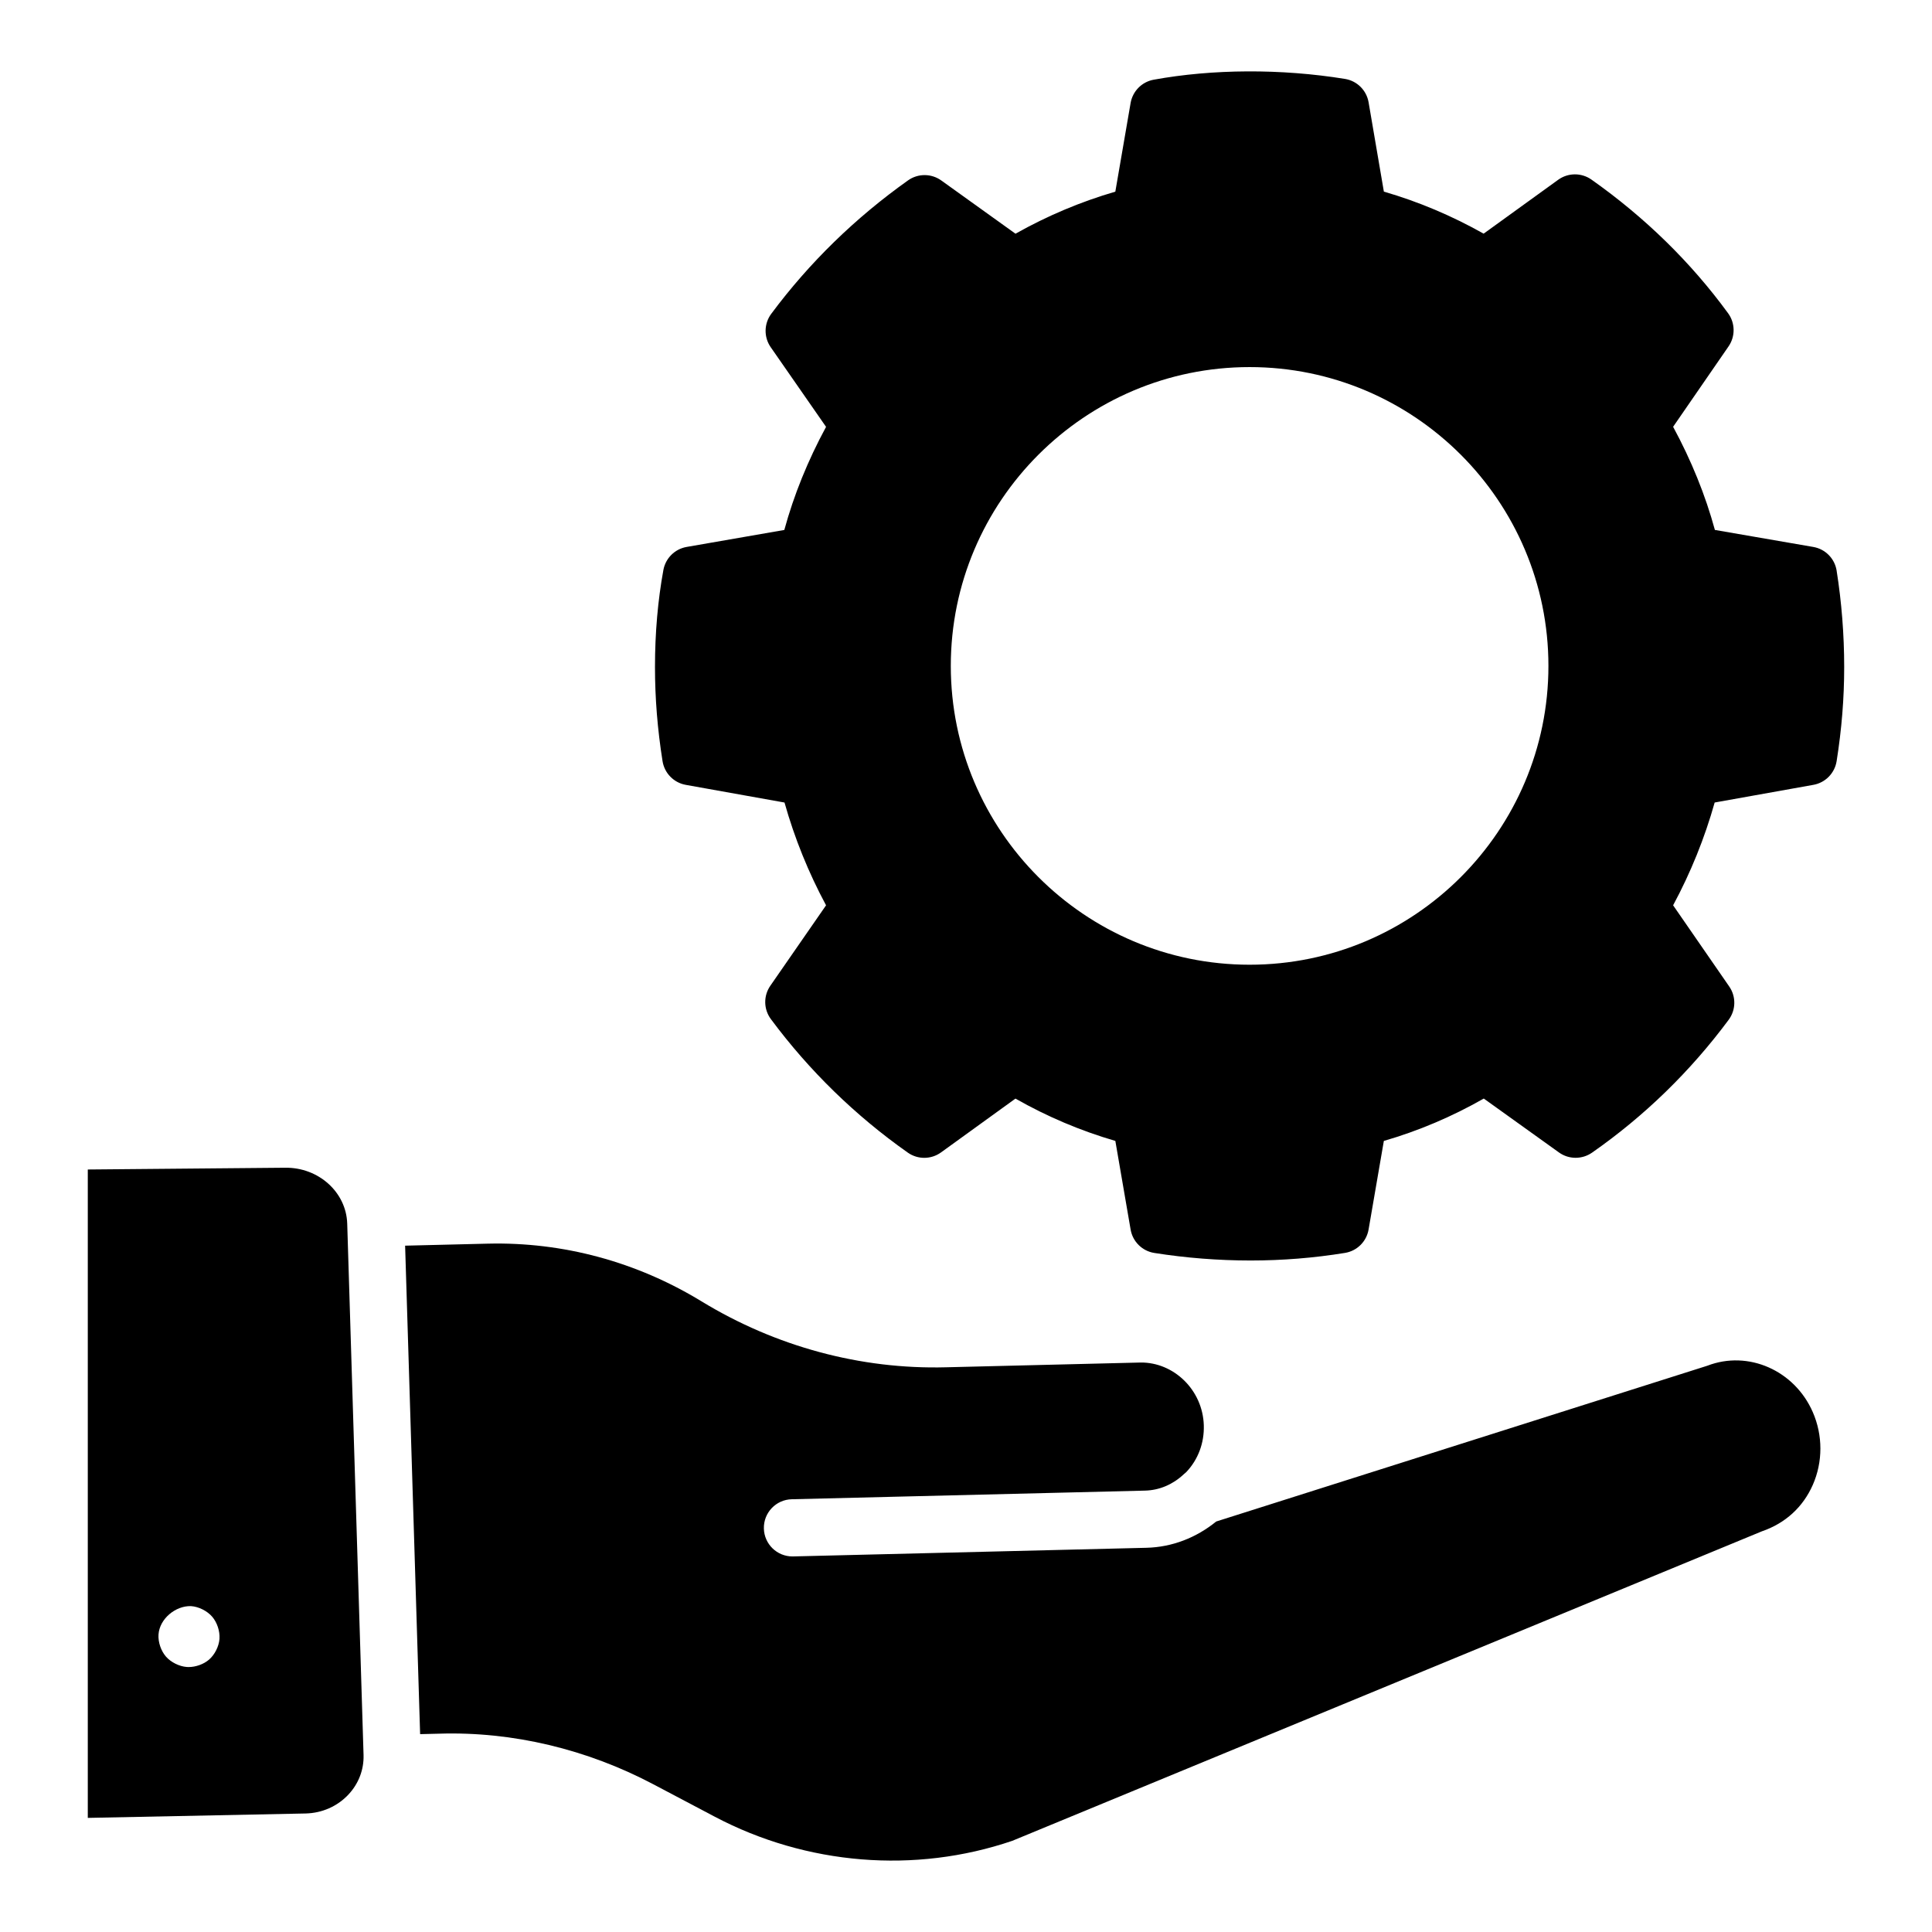
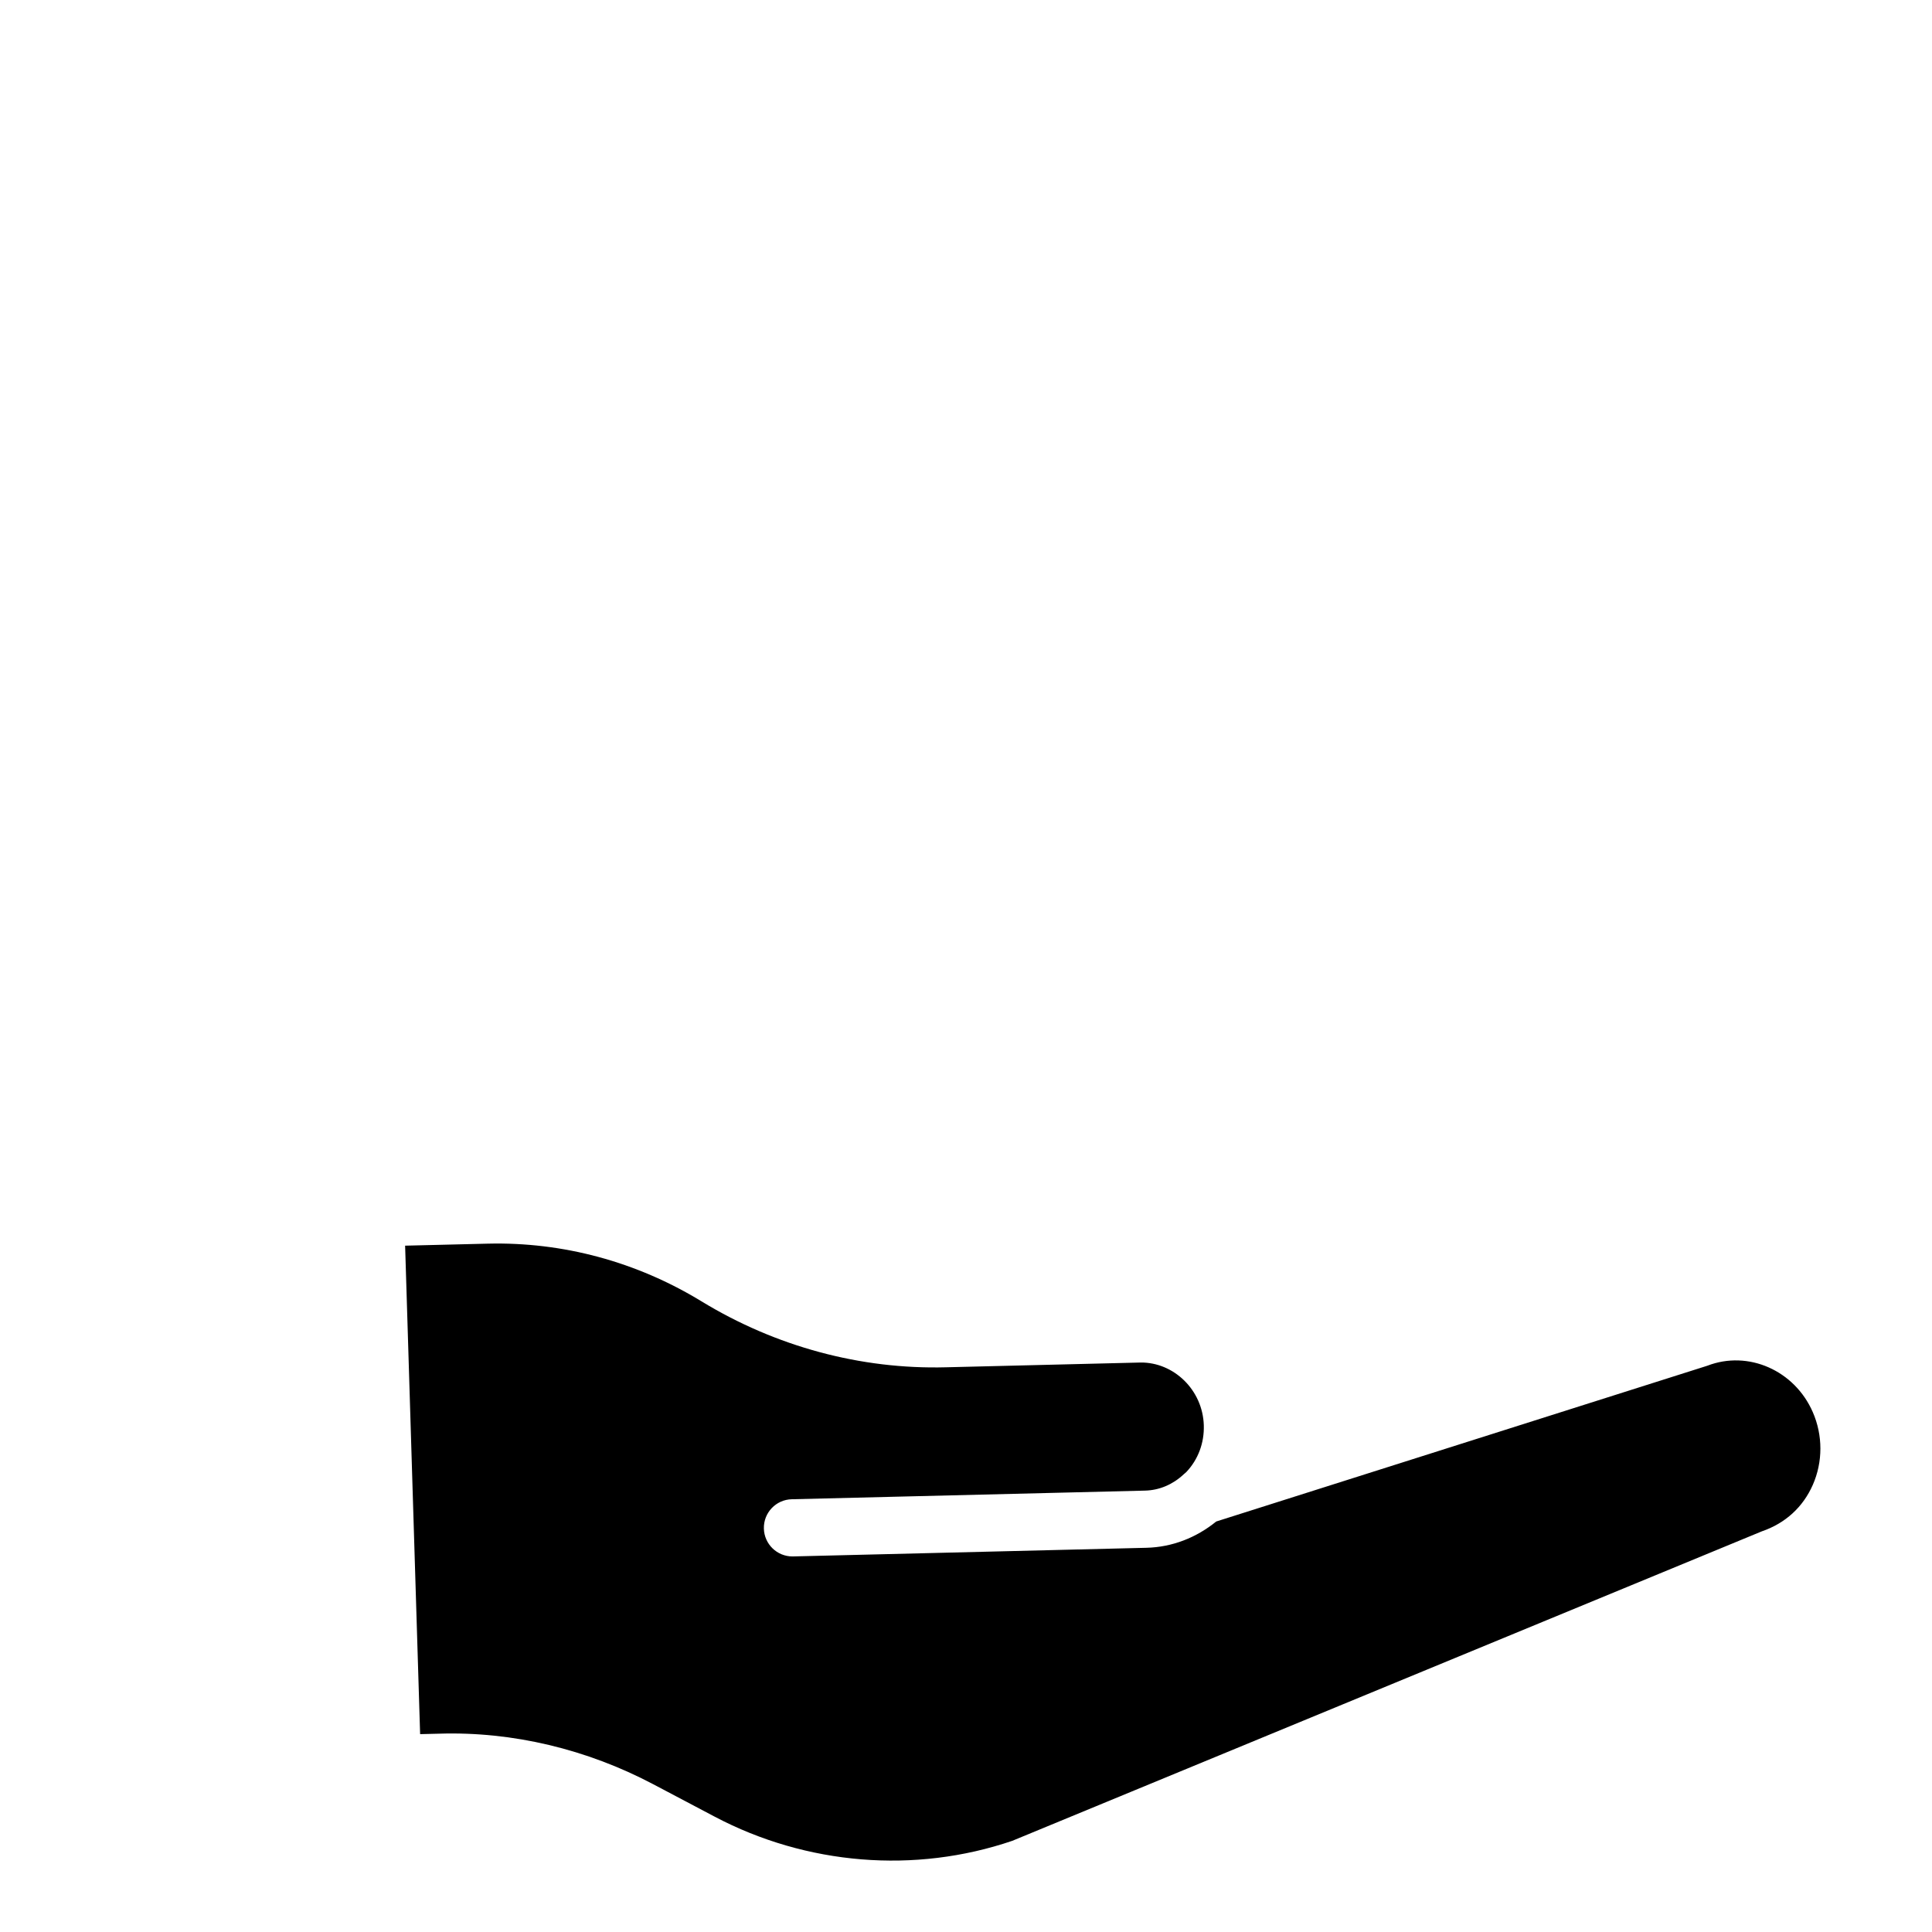
<svg xmlns="http://www.w3.org/2000/svg" fill="#000000" width="800px" height="800px" version="1.1" viewBox="144 144 512 512">
  <g>
-     <path d="m219.61 453.46-52.344 0.469v171.83l57.727-1.168c4.344-0.105 8.367-1.871 11.293-4.961 2.734-2.891 4.176-6.637 4.059-10.543l-4.328-140.8c-0.25-8.391-7.66-14.945-16.406-14.824zm-17.438 124.84c-0.004 0.016-0.004 0.035-0.008 0.047-0.164 1.996-1.258 4.164-2.766 5.469-1.398 1.215-3.512 1.969-5.406 1.969-0.176 0-0.352-0.008-0.523-0.02-1.973-0.156-4.168-1.246-5.473-2.734-1.328-1.516-2.125-3.852-1.988-5.863 0.277-4.176 4.527-7.664 8.609-7.527 2.043 0.133 4.309 1.27 5.637 2.828 1.285 1.508 2.043 3.797 1.914 5.781 0.004 0.016 0.004 0.031 0.004 0.051z" />
-     <path d="m596.47 505.93-130.16 41.285c-5.266 4.281-11.656 6.797-18.496 6.965l-93.617 2.289c-0.062 0.004-0.125 0.004-0.188 0.004-4.102 0-7.473-3.273-7.574-7.394-0.105-4.188 3.207-7.664 7.391-7.762l93.617-2.289c3.816-0.094 7.375-1.637 10.191-4.266 0.059-0.051 0.113-0.102 0.172-0.152 0.188-0.18 0.406-0.32 0.586-0.512 3.129-3.305 4.773-7.707 4.629-12.391-0.289-9.383-7.973-16.695-16.719-16.625l-51.566 1.262c-22.656 0.605-45.188-5.492-64.855-17.492-17.18-10.48-36.688-15.75-56.582-15.273l-21.938 0.535 3.977 129.45 5.019-0.121c19.539-0.617 39.23 4.144 56.762 13.398l16.305 8.605c24.332 12.836 53.062 15.164 78.82 6.398l198.66-82.023c6.293-2.156 10.926-6.469 13.5-12.297 2.691-6.106 2.695-13.137 0.004-19.301-4.828-11.062-17.105-16.473-27.938-12.297z" />
-     <path d="m630.73 295.23c-0.508-3.207-3-5.734-6.195-6.285l-26.07-4.508c-2.523-9.23-6.234-18.395-11.07-27.332l14.691-21.309c1.828-2.652 1.781-6.176-0.117-8.777-9.871-13.523-22.059-25.441-36.223-35.43-2.648-1.863-6.184-1.84-8.809 0.051l-19.758 14.281c-8.445-4.758-17.301-8.492-26.438-11.141l-4.047-23.664c-0.547-3.195-3.062-5.688-6.258-6.203-16.957-2.754-35.117-2.637-50.707 0.211-3.129 0.574-5.562 3.039-6.106 6.172l-4.047 23.492c-9.172 2.672-18.039 6.406-26.457 11.148l-19.668-14.113c-2.629-1.883-6.168-1.898-8.809-0.023-13.98 9.93-26.18 21.824-36.25 35.359-1.945 2.613-2.004 6.18-0.145 8.852l14.668 21.109c-4.84 8.941-8.543 18.094-11.062 27.324l-25.887 4.5c-3.129 0.543-5.586 2.984-6.16 6.106-1.477 8.074-2.227 16.723-2.227 25.711 0 8.285 0.656 16.445 2.004 24.957 0.508 3.191 2.977 5.707 6.152 6.277l26.168 4.684c2.664 9.453 6.356 18.578 11.012 27.238l-14.77 21.32c-1.852 2.672-1.793 6.227 0.148 8.836 10.145 13.66 22.352 25.559 36.281 35.379 2.648 1.871 6.184 1.844 8.809-0.051l19.727-14.262c8.367 4.769 17.234 8.523 26.469 11.215l4.047 23.492c0.551 3.199 3.074 5.691 6.281 6.199 8.371 1.324 16.961 2 25.535 2 8.398 0 16.805-0.676 24.992-2.012 3.195-0.52 5.703-3.004 6.254-6.191l4.047-23.484c9.211-2.672 18.082-6.438 26.484-11.23l19.926 14.285c2.598 1.871 6.117 1.887 8.754 0.059 13.863-9.672 26.051-21.52 36.215-35.211 1.938-2.606 2-6.16 0.152-8.828l-14.871-21.52c4.66-8.66 8.352-17.789 11.012-27.238l26.168-4.684c3.176-0.57 5.644-3.086 6.152-6.277 1.348-8.512 2.004-16.672 2.004-24.957 0-8.543-0.676-17.137-2.004-25.527zm-155.57 104.43c-43.664 0-79.188-35.523-79.188-79.191 0-43.664 35.523-79.188 79.188-79.188 43.664 0 79.188 35.523 79.188 79.188s-35.523 79.191-79.188 79.191z" />
+     <path d="m596.47 505.93-130.16 41.285c-5.266 4.281-11.656 6.797-18.496 6.965l-93.617 2.289c-0.062 0.004-0.125 0.004-0.188 0.004-4.102 0-7.473-3.273-7.574-7.394-0.105-4.188 3.207-7.664 7.391-7.762l93.617-2.289c3.816-0.094 7.375-1.637 10.191-4.266 0.059-0.051 0.113-0.102 0.172-0.152 0.188-0.18 0.406-0.32 0.586-0.512 3.129-3.305 4.773-7.707 4.629-12.391-0.289-9.383-7.973-16.695-16.719-16.625l-51.566 1.262c-22.656 0.605-45.188-5.492-64.855-17.492-17.18-10.48-36.688-15.75-56.582-15.273l-21.938 0.535 3.977 129.45 5.019-0.121c19.539-0.617 39.23 4.144 56.762 13.398l16.305 8.605c24.332 12.836 53.062 15.164 78.82 6.398l198.66-82.023c6.293-2.156 10.926-6.469 13.5-12.297 2.691-6.106 2.695-13.137 0.004-19.301-4.828-11.062-17.105-16.473-27.938-12.297" />
  </g>
</svg>